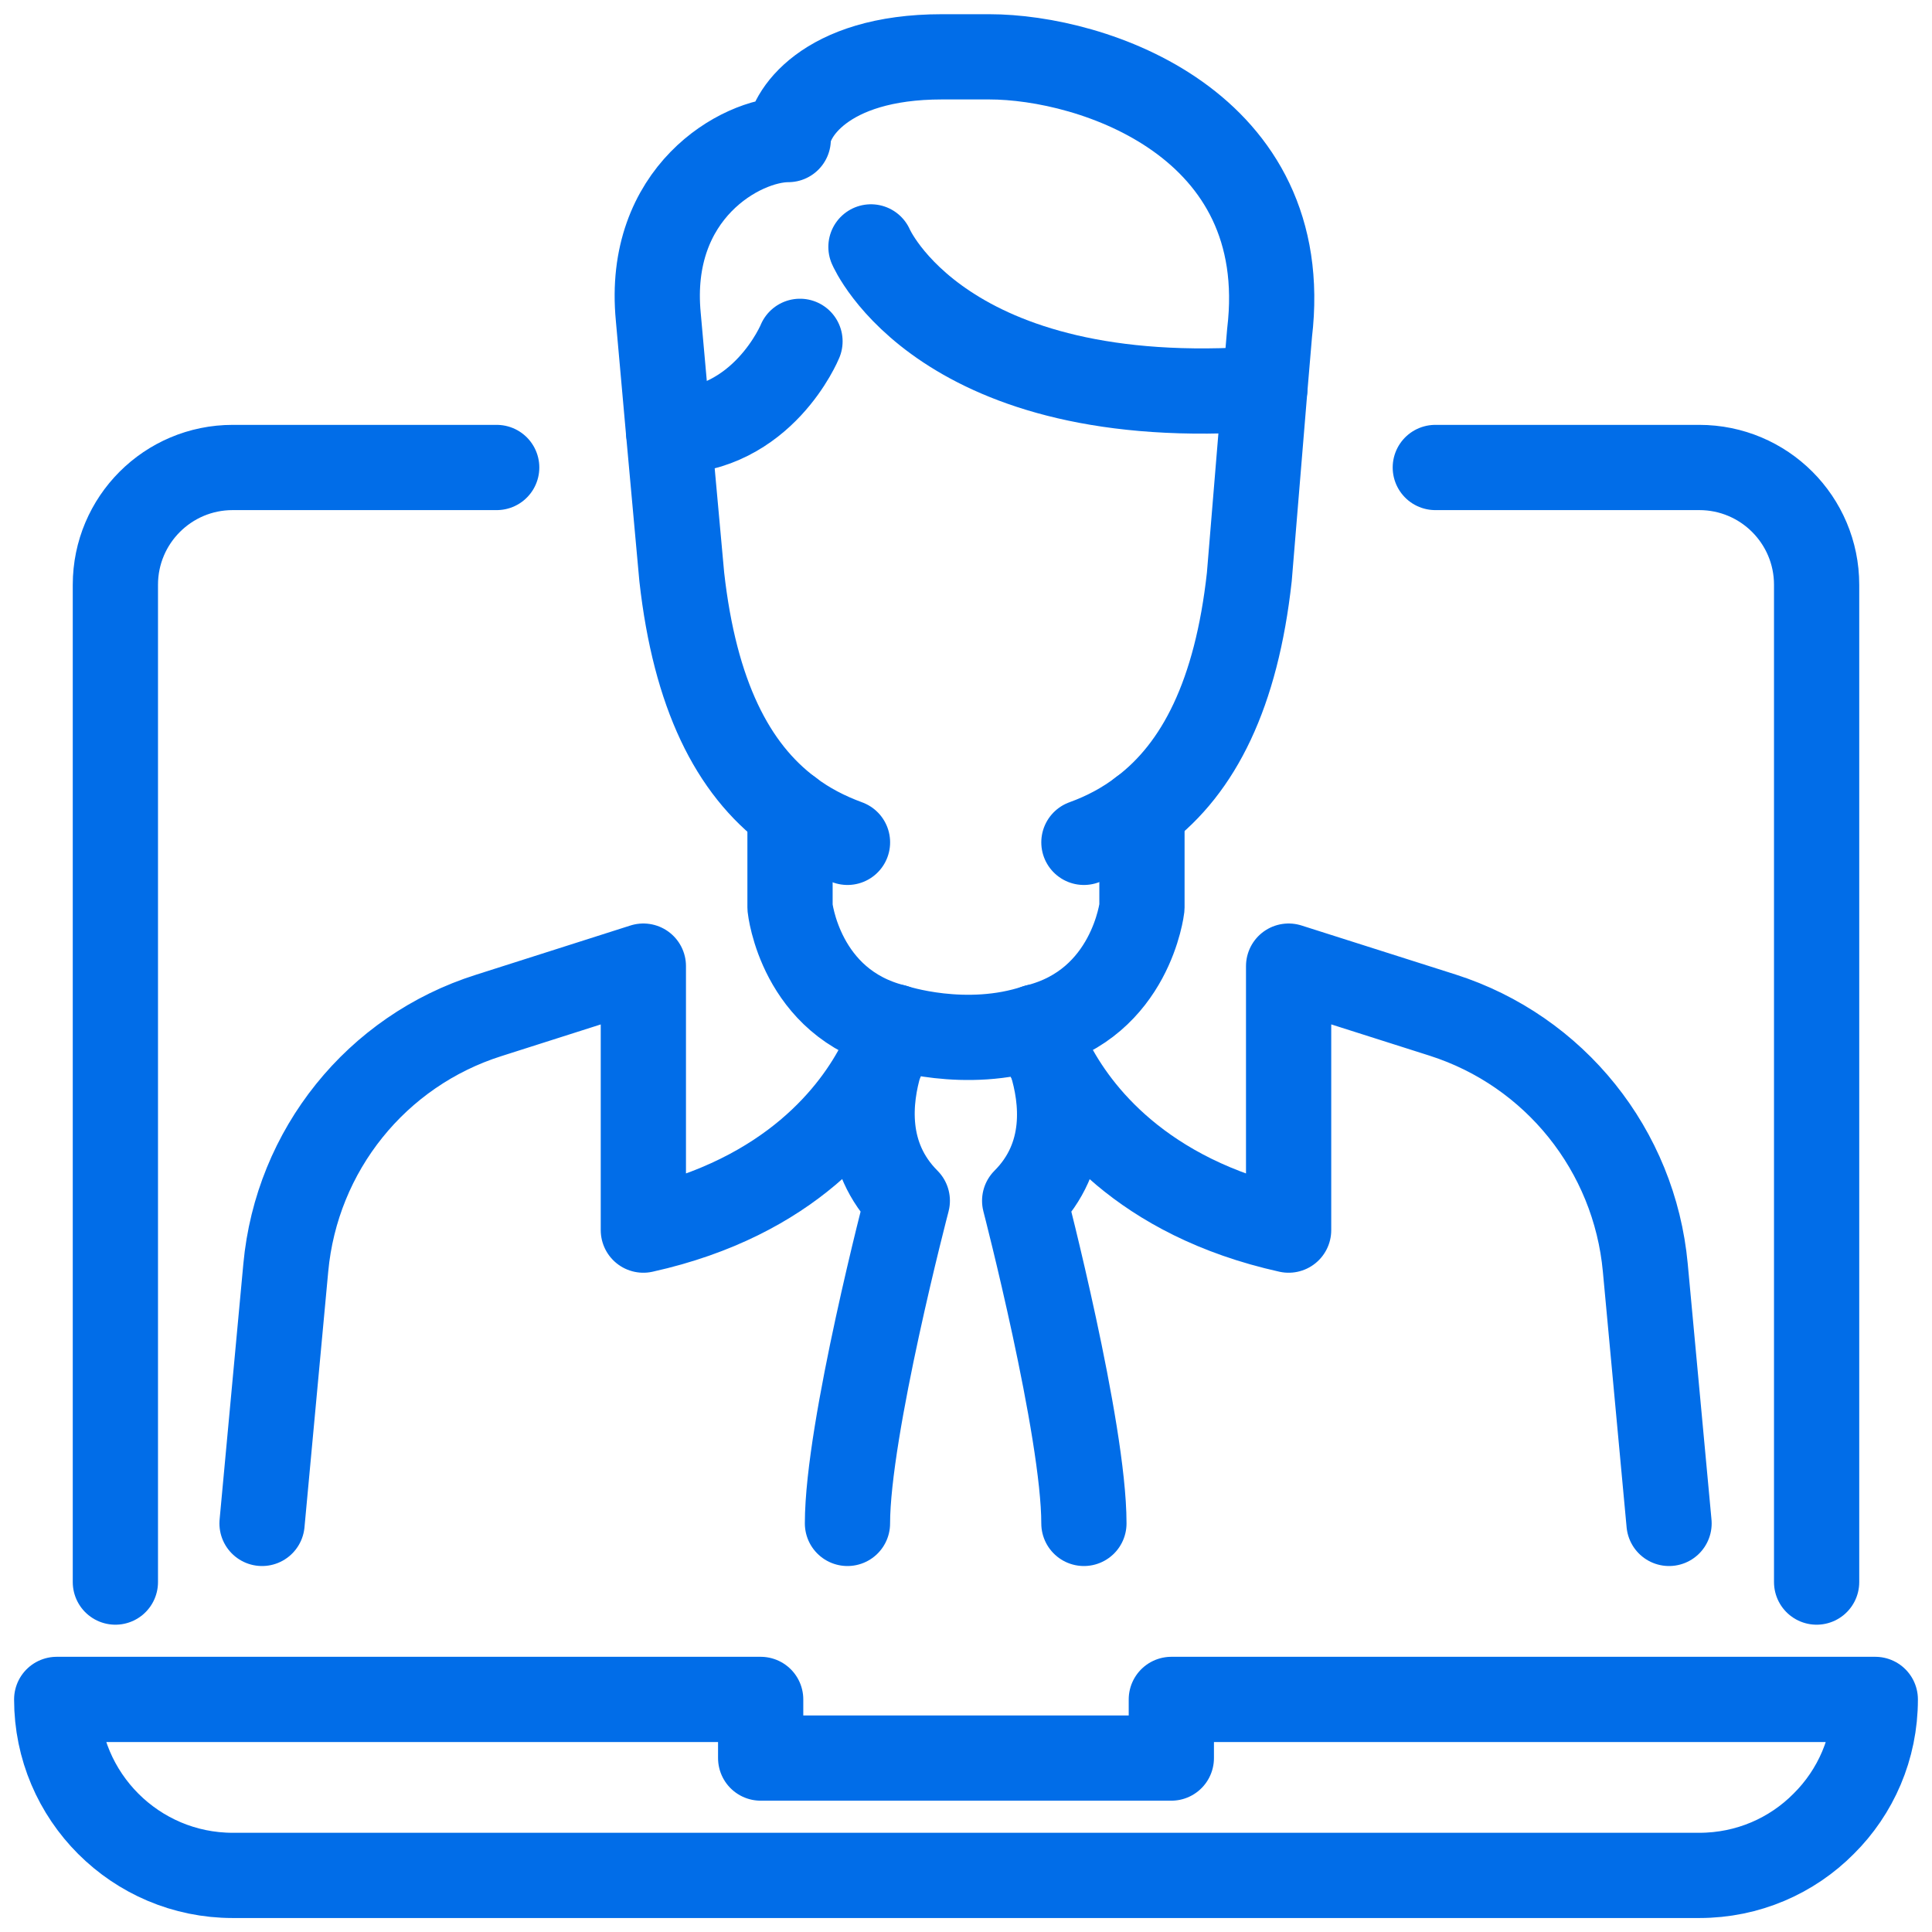
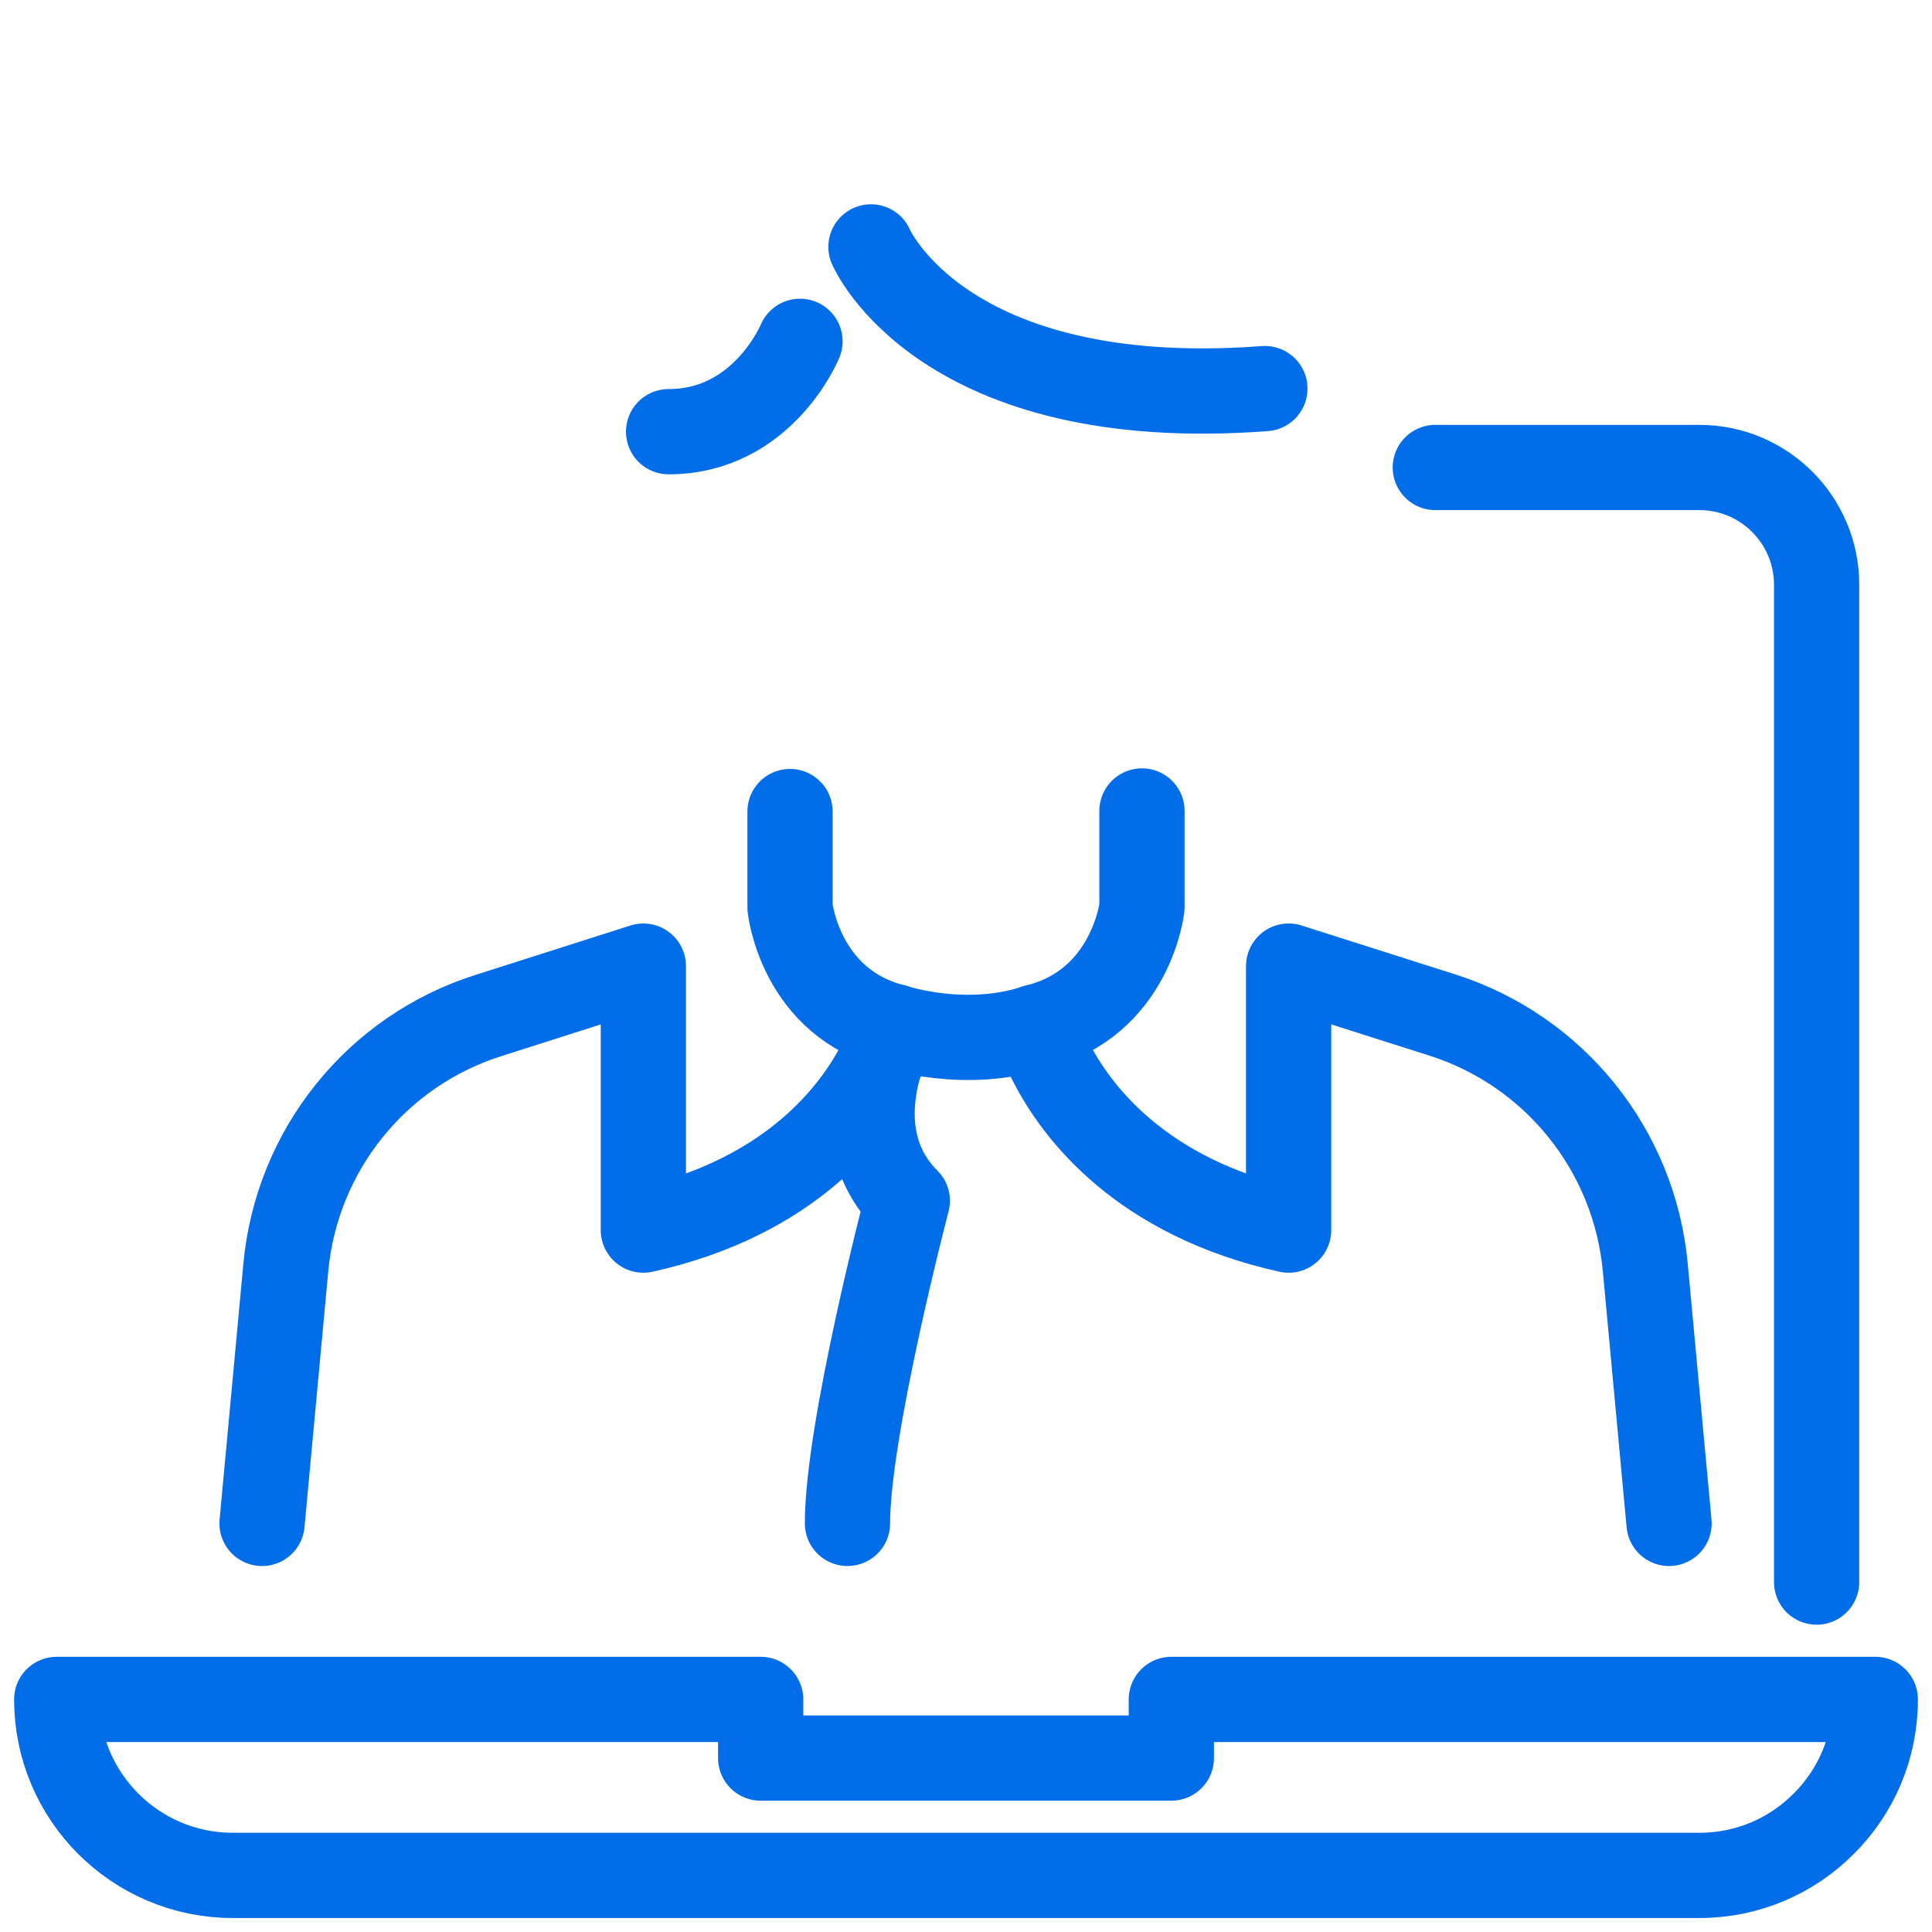
<svg xmlns="http://www.w3.org/2000/svg" width="68" height="68" viewBox="0 0 68 68" fill="none">
-   <path d="M4.061 55.684V20.583C4.061 18.302 5.909 16.454 8.19 16.454H17.482" stroke="#016DE8" stroke-width="3" stroke-linecap="round" stroke-linejoin="round" />
  <path d="M63.939 55.684V20.583C63.939 18.302 62.091 16.454 59.809 16.454H50.518" stroke="#016DE8" stroke-width="3" stroke-linecap="round" stroke-linejoin="round" />
  <path d="M59.809 66.008H8.191C4.773 66.008 1.996 63.231 1.996 59.814H26.773V61.878H41.227V59.814H66.004C66.004 61.527 65.312 63.076 64.187 64.191C63.072 65.316 61.523 66.008 59.809 66.008Z" stroke="#016DE8" stroke-width="3" stroke-linecap="round" stroke-linejoin="round" />
-   <path d="M38.15 53.619C38.15 50.295 36.065 42.263 36.065 42.263C37.634 40.694 37.397 38.681 37.004 37.401C36.788 36.719 36.54 36.245 36.488 36.162" stroke="#016DE8" stroke-width="3" stroke-linecap="round" stroke-linejoin="round" />
  <path d="M31.48 36.162C31.429 36.244 31.181 36.719 30.974 37.401C30.592 38.681 30.365 40.694 31.934 42.263C31.934 42.263 29.828 50.295 29.828 53.619" stroke="#016DE8" stroke-width="3" stroke-linecap="round" stroke-linejoin="round" />
  <path d="M36.477 36.141C33.989 36.977 31.491 36.141 31.491 36.141" stroke="#016DE8" stroke-width="3" stroke-linecap="round" stroke-linejoin="round" />
  <path d="M27.806 28.564V31.939C27.806 31.939 28.157 35.315 31.491 36.141C31.491 36.141 31.491 36.152 31.481 36.162C31.46 36.245 31.326 36.73 30.975 37.401C30.098 39.125 27.857 42.139 22.644 43.296V34.004L17.203 35.739C13.249 36.988 10.441 40.487 10.059 44.617L9.223 53.619" stroke="#016DE8" stroke-width="3" stroke-linecap="round" stroke-linejoin="round" />
  <path d="M40.193 28.543V31.939C40.193 31.939 39.811 35.315 36.477 36.141C36.477 36.141 36.477 36.152 36.487 36.162C36.508 36.245 36.642 36.73 37.003 37.401C37.891 39.125 40.142 42.139 45.355 43.296V34.004L50.775 35.728C54.719 36.988 57.527 40.487 57.909 44.617L58.745 53.619" stroke="#016DE8" stroke-width="3" stroke-linecap="round" stroke-linejoin="round" />
-   <path d="M29.829 29.648C29.096 29.379 28.414 29.028 27.805 28.564C25.782 27.056 24.46 24.444 23.996 20.305L23.531 15.194L23.17 11.158C22.747 6.78 26.081 4.912 27.743 4.912C27.743 4.076 28.992 2 33.153 2H34.815C38.48 2 45.562 4.354 44.685 11.715L44.519 13.677L43.972 20.305C43.518 24.424 42.197 27.036 40.194 28.543C39.574 29.018 38.893 29.379 38.15 29.648" stroke="#016DE8" stroke-width="3" stroke-linecap="round" stroke-linejoin="round" />
  <path d="M30.655 8.69C30.655 8.69 33.153 14.534 44.519 13.677" stroke="#016DE8" stroke-width="3" stroke-linecap="round" stroke-linejoin="round" />
  <path d="M28.157 12.014C28.157 12.014 26.856 15.194 23.532 15.194" stroke="#016DE8" stroke-width="3" stroke-linecap="round" stroke-linejoin="round" />
</svg>